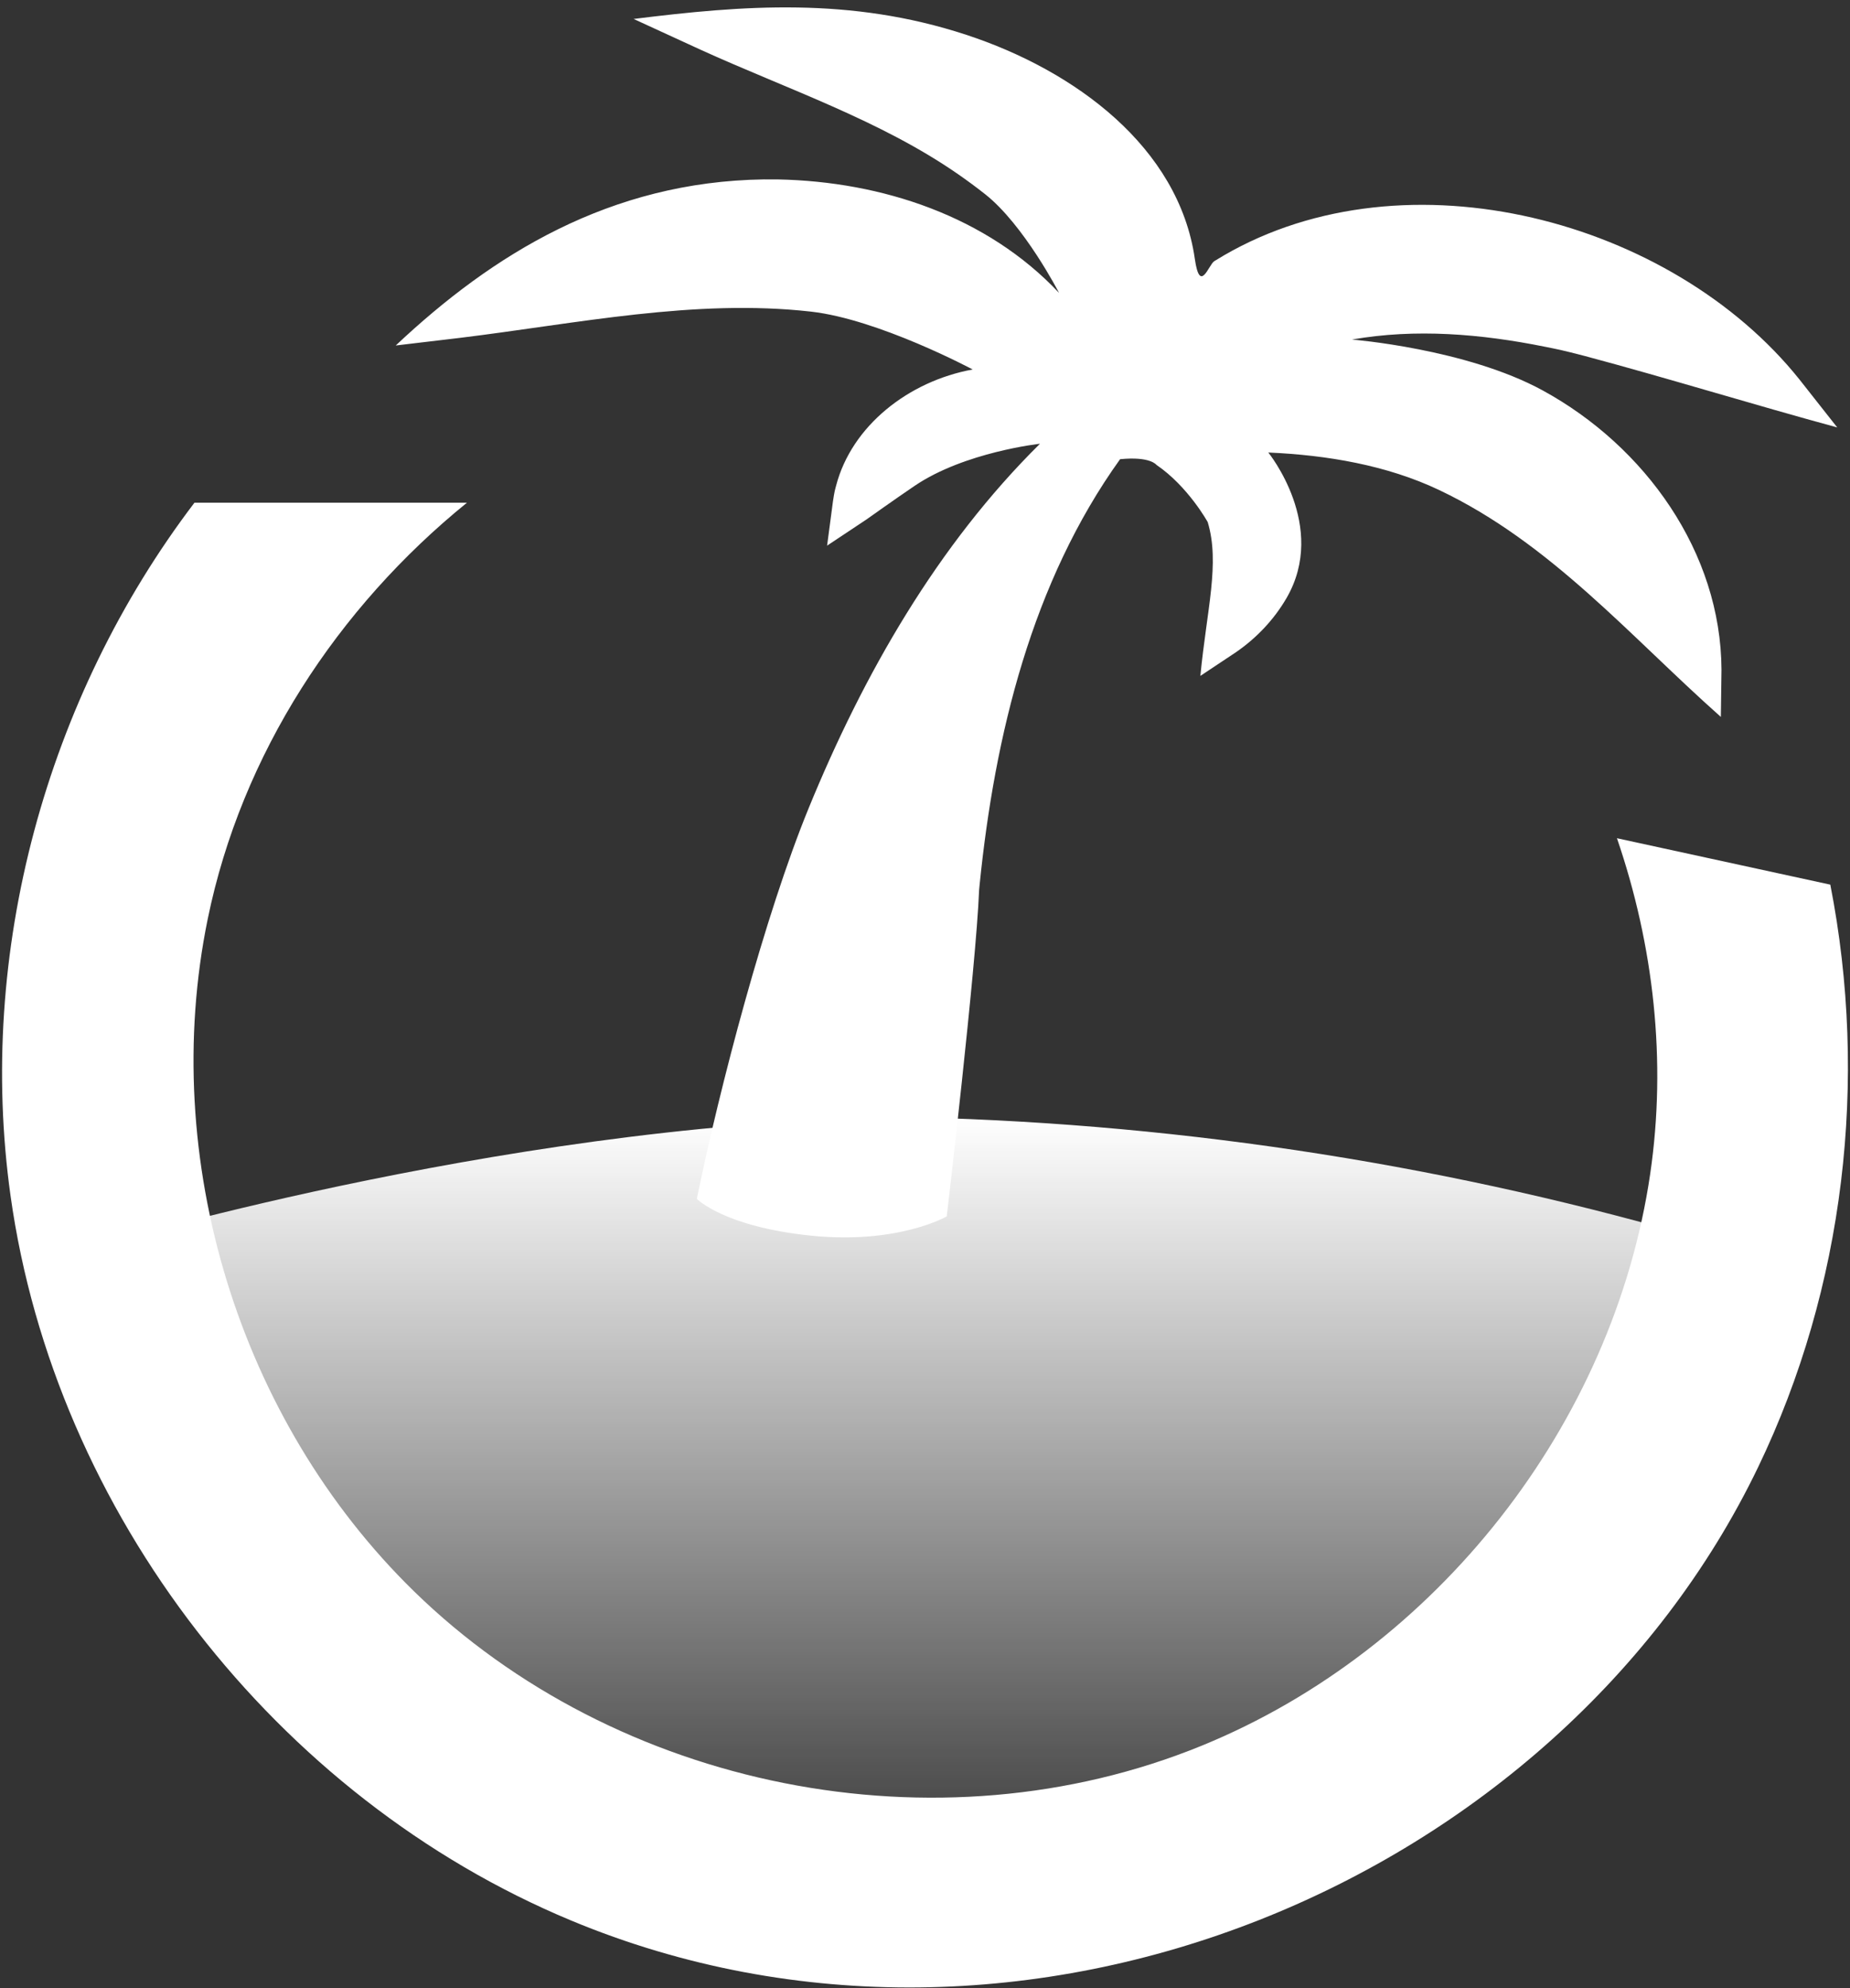
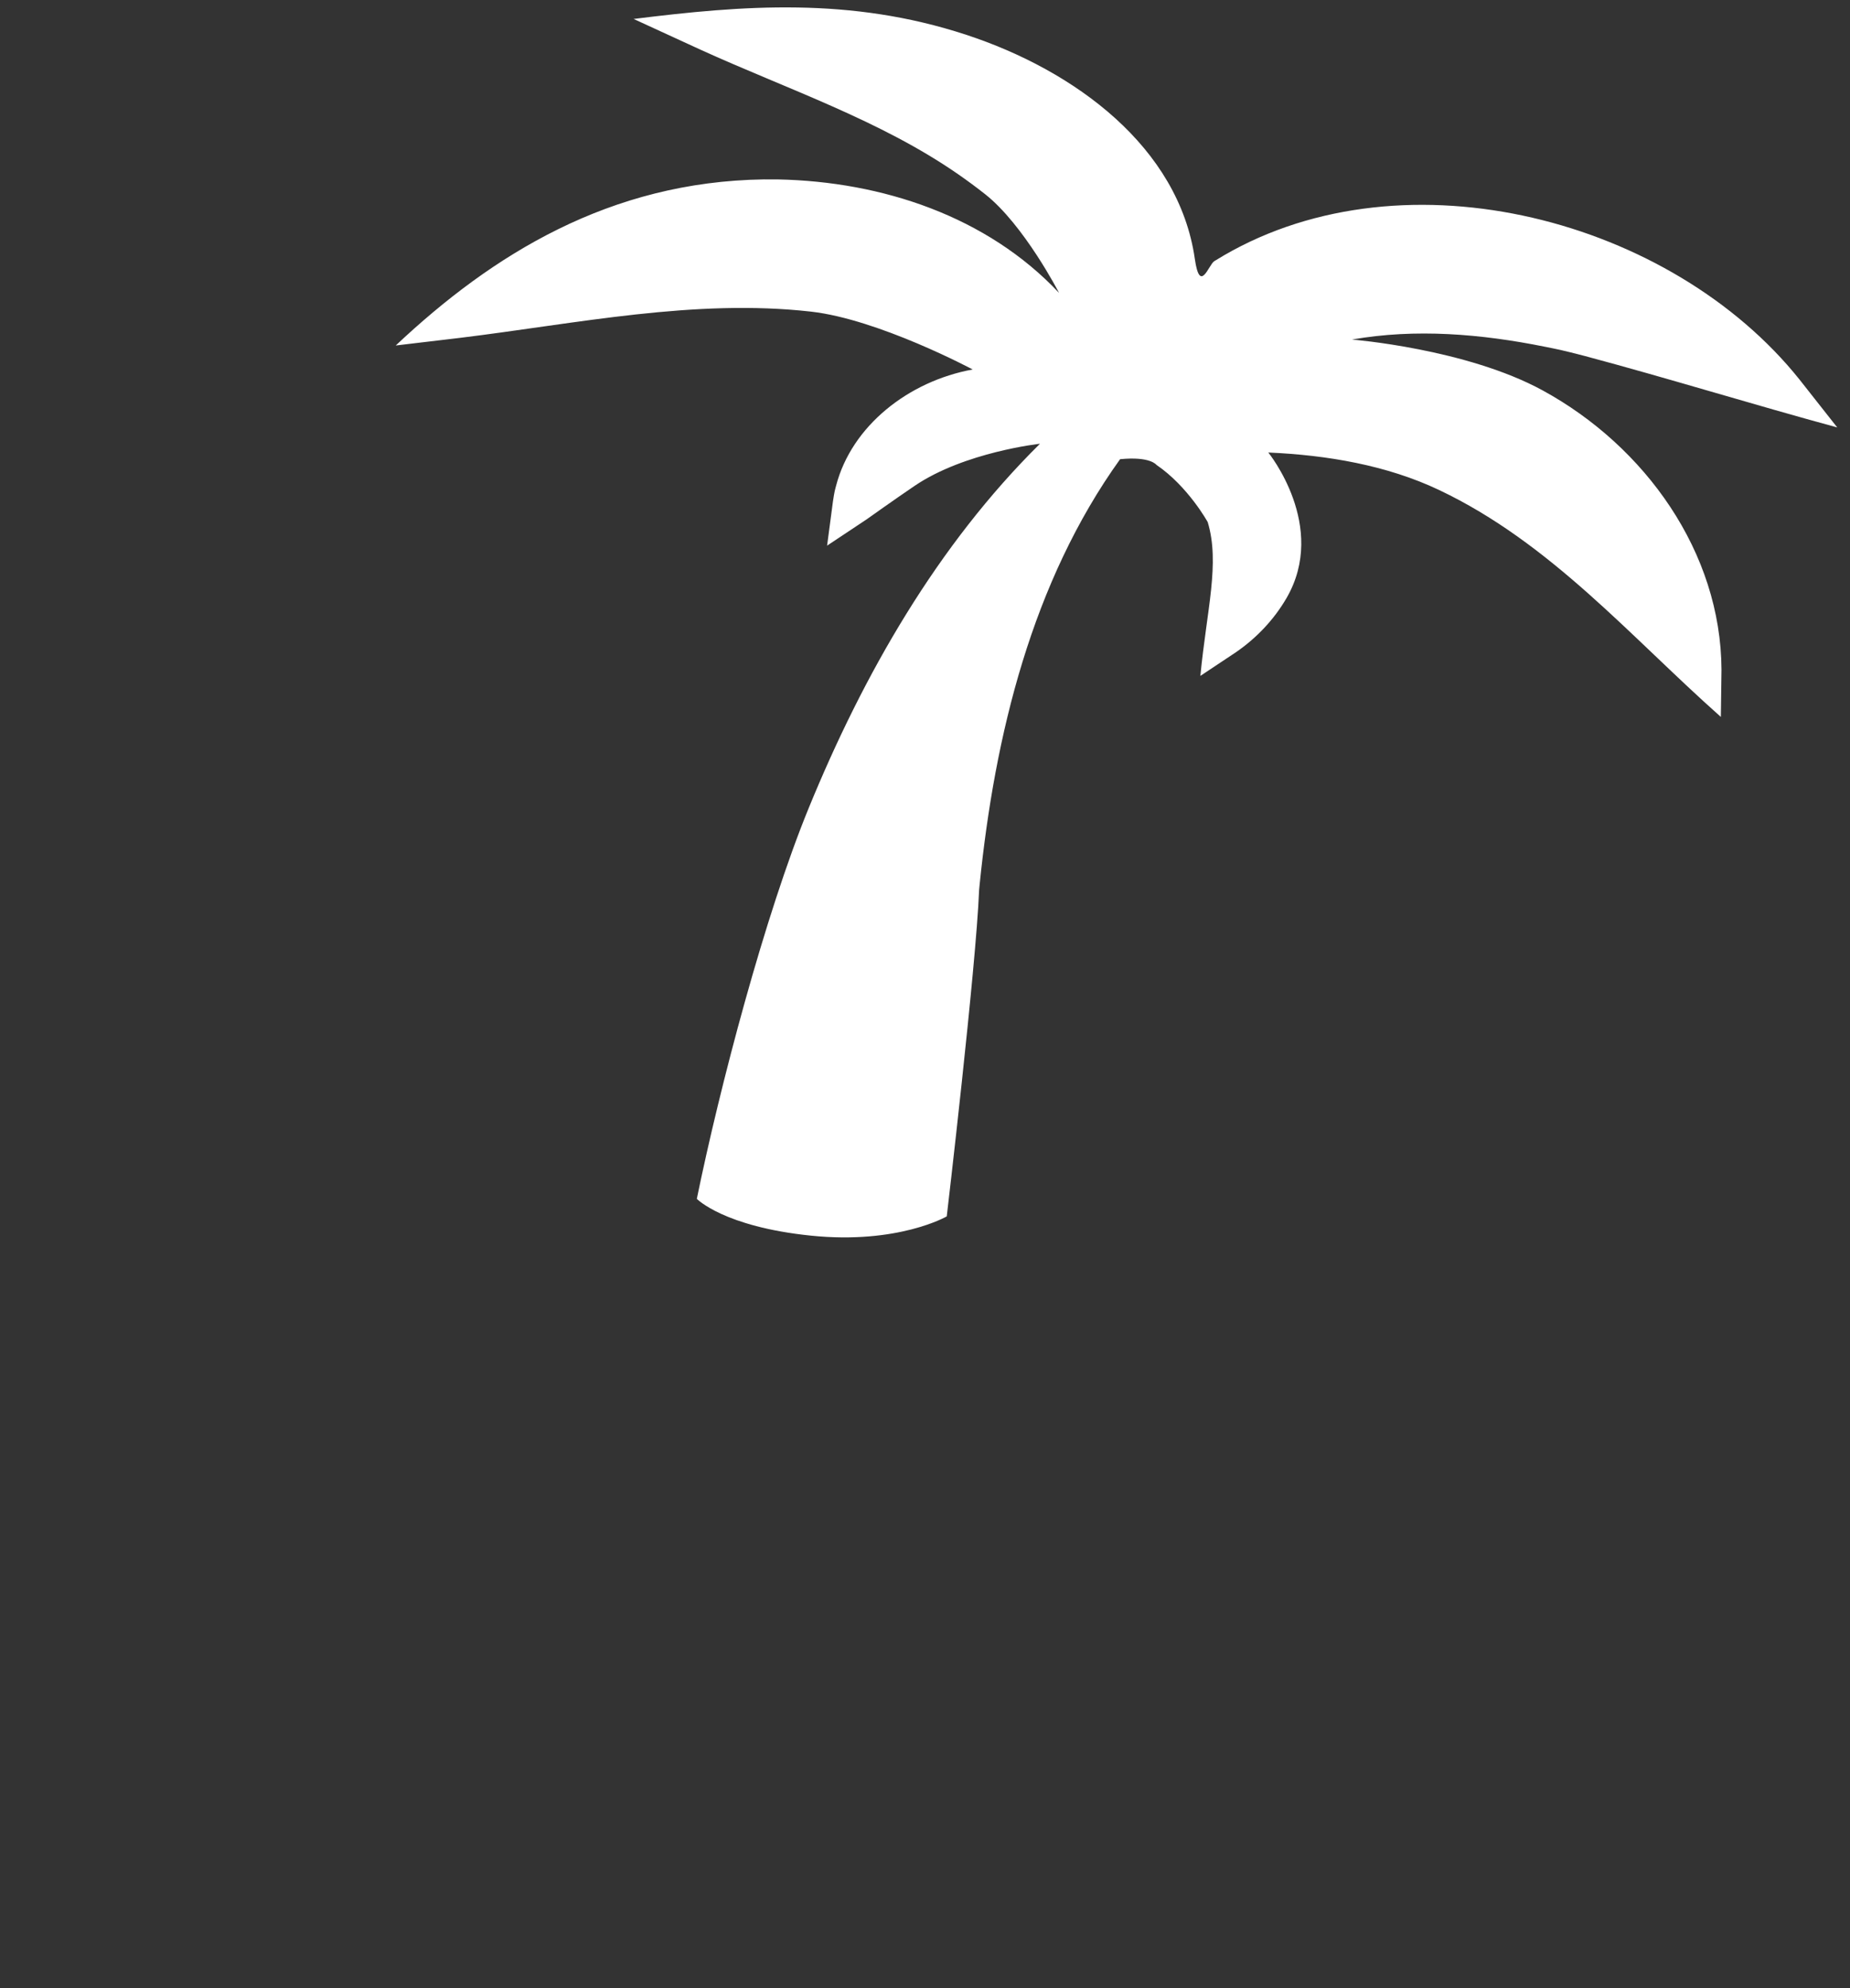
<svg xmlns="http://www.w3.org/2000/svg" width="100%" height="100%" viewBox="0 0 216 232" xml:space="preserve" style="fill-rule:evenodd;clip-rule:evenodd;stroke-linejoin:round;stroke-miterlimit:2;">
  <rect x="0" y="0" width="216" height="232" fill="#333333" stroke="none" />
  <g id="Procestuj_logo_top">
-     <path id="Path_11" d="M12.882,144.985c0,0 48.996,-14.59 94.603,-14.59c31.341,0.81 62.442,5.715 92.512,14.59l-13.036,47.621l-41.9,26.099l-48.286,4.699l-48.577,-18.432l-19.918,-12.362l-15.398,-47.625Z" style="fill:url(#_Linear1);fill-rule:nonzero;" />
-     <path d="M22.704,58.662l31.815,0c-15.103,12.248 -26.317,29.307 -30.266,48.578c-5.725,27.943 3.627,58.473 24.058,78.427c23.605,23.051 61.056,30.696 92.046,18.022c27.367,-11.192 48.032,-37.478 52.316,-66.714c1.928,-13.159 0.417,-26.618 -3.884,-39.161l24.912,5.417c4.469,22.794 1.665,47.041 -8.441,68.002c-23.332,48.394 -85.808,74.836 -138.583,52.874c-34.425,-14.326 -60.271,-47.6 -65.446,-84.567c-3.967,-28.341 4.139,-58.095 21.473,-80.878Z" style="fill:#fff;" />
    <path id="Path_5" d="M90.854,20.938c12.129,0.249 24.376,4.292 32.799,13.242c0,0 -4.1,-7.954 -8.646,-11.53c-1.017,-0.801 -2.059,-1.571 -3.124,-2.309c-9.112,-6.319 -19.942,-9.924 -30.097,-14.544l-7.805,-3.585c12.765,-1.589 25.293,-2.596 38.83,1.847c12.694,4.166 24.816,13.1 26.693,26.149c0.599,4.164 1.608,0.678 2.274,0.266c0.364,-0.227 0.733,-0.448 1.104,-0.664c21.382,-12.419 52.326,-4.151 67.223,14.479l4.406,5.589c-9.863,-2.681 -19.699,-5.724 -29.435,-8.326c-2.851,-0.74 -3.222,-0.795 -4.717,-1.095c-7.427,-1.497 -15.087,-2.141 -22.506,-0.835c0,0 13.327,1.061 22.257,5.931c11.966,6.526 20.829,18.885 20.885,32.608l-0.074,5.497c-10.537,-9.339 -19.852,-20.297 -32.916,-26.488c-6.084,-2.883 -13.06,-4.068 -19.923,-4.366c0,0 6.999,8.602 2.125,16.991c-1.456,2.505 -3.491,4.653 -5.89,6.306l-4.166,2.771c0.749,-7.759 2.308,-13.132 0.858,-17.947c0,0 -2.291,-4.164 -5.986,-6.677c0,0 -0.714,-1.017 -4.244,-0.664c-10.274,14.305 -14.634,32.162 -16.402,49.658l-0.06,0.632c-0.355,9.028 -3.777,38.068 -3.777,38.068c0,0 -5.675,3.289 -15.853,2.247c-10.177,-1.041 -13.328,-4.294 -13.328,-4.294c2.69,-13.141 7.961,-33.141 13.052,-45.574c6.415,-15.664 15.041,-30.71 27.013,-42.54c0,0 -8.787,0.959 -14.62,4.903c-2.382,1.612 -5.623,3.923 -5.623,3.923l-4.611,3.063l0.682,-5.163c0.187,-1.233 0.227,-1.292 0.367,-1.827c1.819,-6.986 8.459,-12.201 15.947,-13.566c0,0 -10.96,-5.856 -18.874,-6.751c-13.57,-1.532 -27.304,1.39 -40.995,3.063l-7.492,0.889c11.324,-10.651 25.002,-19.115 42.971,-19.382c0.559,-0.004 1.119,-0.002 1.678,0.005Z" style="fill:#fff;fill-rule:nonzero;" />
  </g>
  <defs>
    <linearGradient id="_Linear1" x1="0" y1="0" x2="1" y2="0" gradientUnits="userSpaceOnUse" gradientTransform="matrix(5.57462e-15,91.04,-91.04,5.57462e-15,104.691,130.384)">
      <stop offset="0" style="stop-color:#fff;stop-opacity:1" />
      <stop offset="1" style="stop-color:#fff;stop-opacity:0" />
    </linearGradient>
  </defs>
</svg>